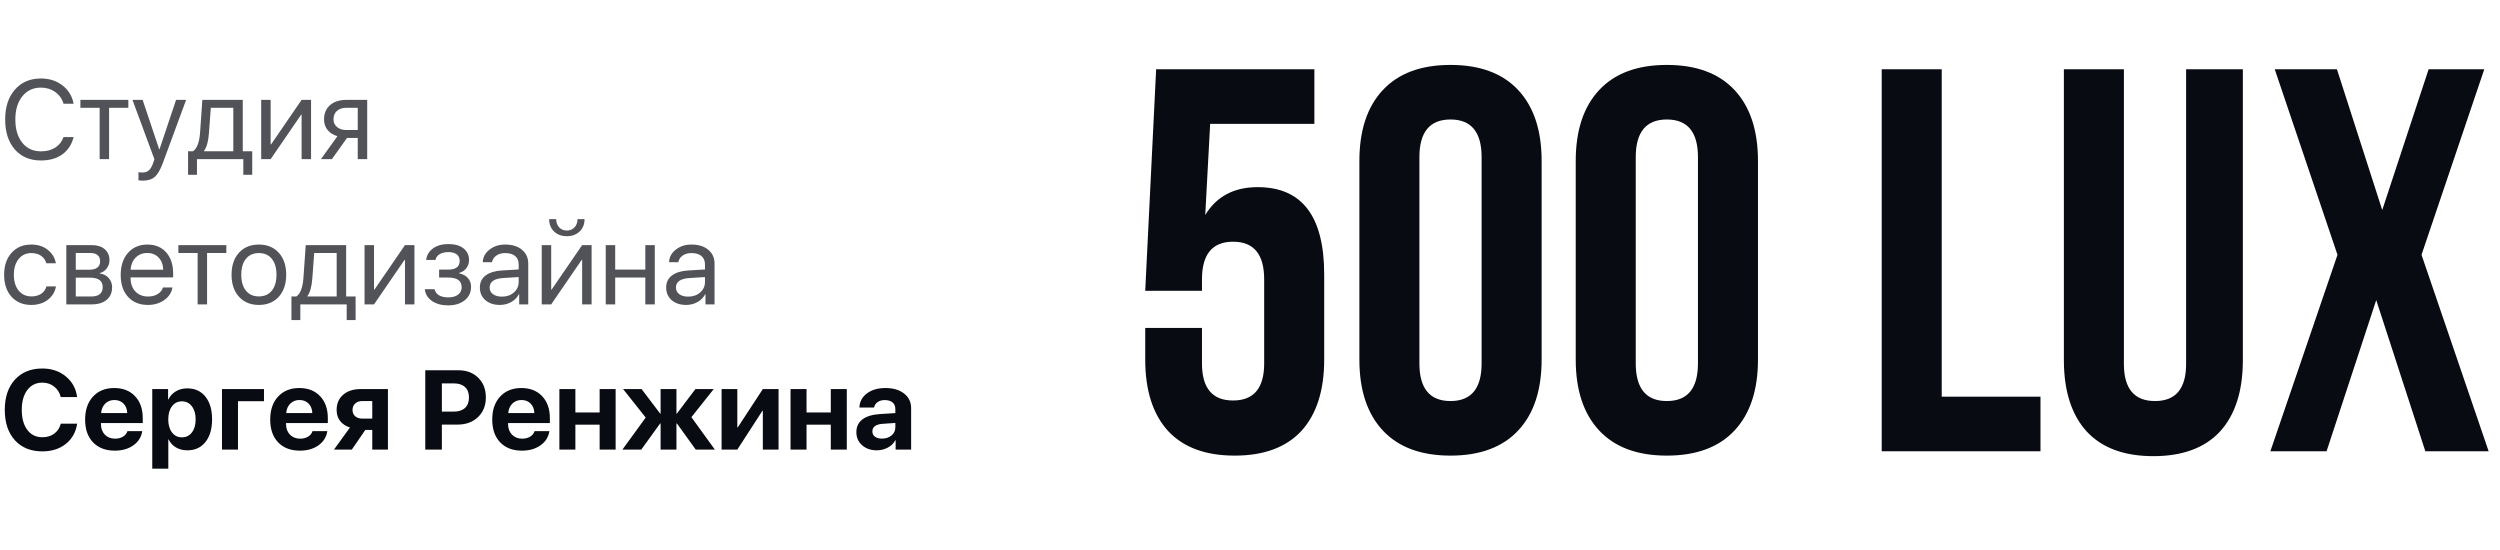
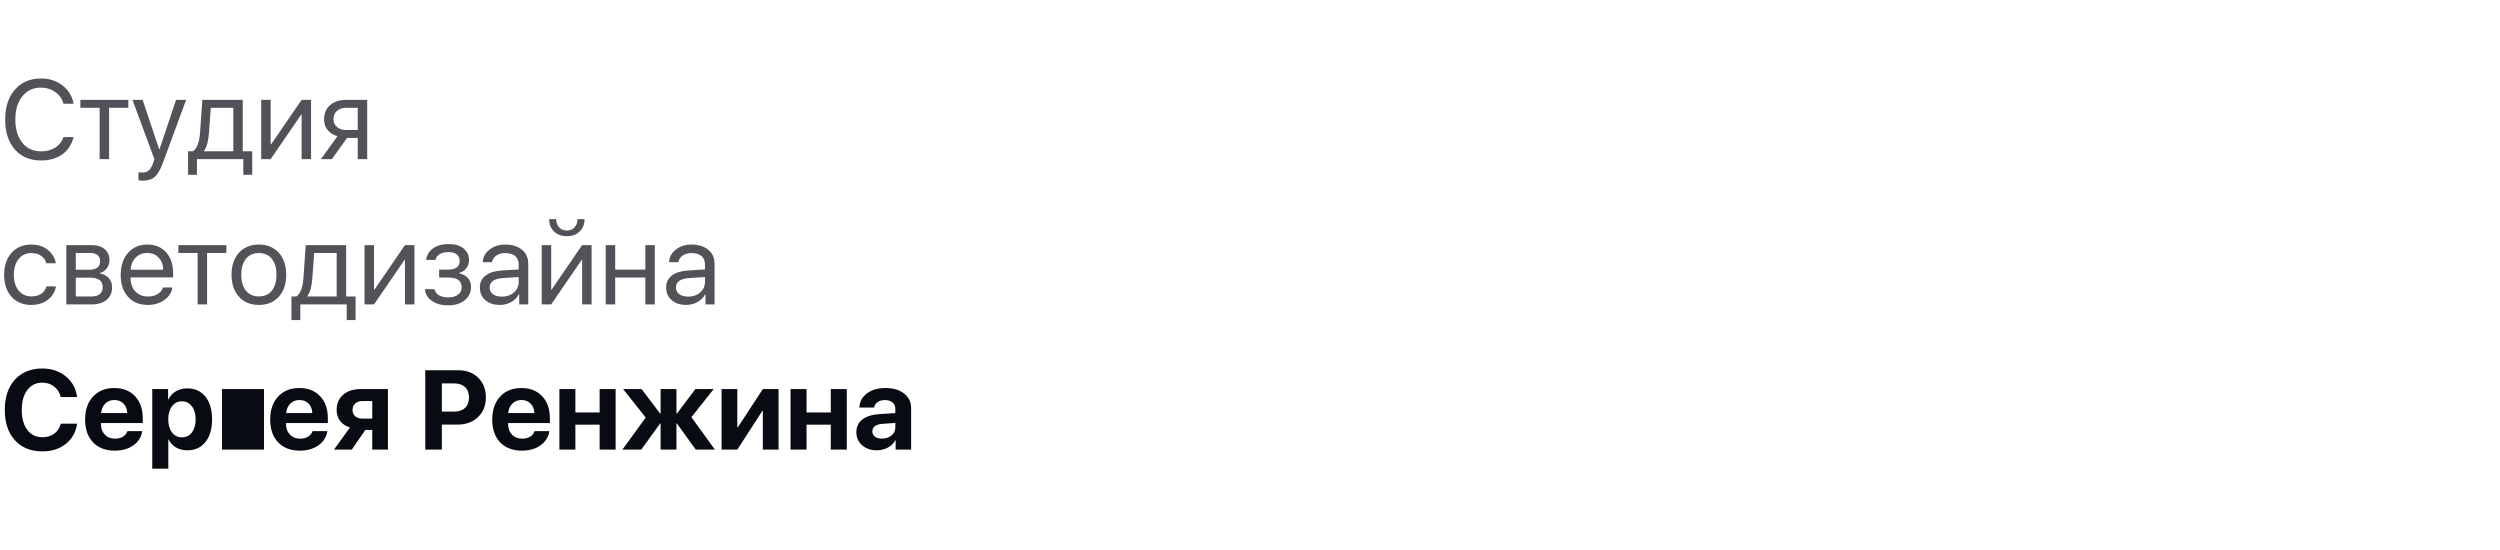
<svg xmlns="http://www.w3.org/2000/svg" width="482" height="106" viewBox="0 0 482 106" fill="none">
-   <path d="M220.799 63.224H231.74V70.062C231.74 74.832 233.739 77.216 237.737 77.216C241.734 77.216 243.733 74.832 243.733 70.062V53.861C243.733 49.022 241.734 46.602 237.737 46.602C233.739 46.602 231.74 49.022 231.74 53.861V56.071H220.799L222.903 13.359H253.412V23.879H233.318L232.371 41.448C234.545 37.871 237.912 36.082 242.471 36.082C251.027 36.082 255.305 41.693 255.305 52.915V69.326C255.305 75.287 253.832 79.881 250.887 83.108C247.941 86.264 243.663 87.842 238.052 87.842C232.441 87.842 228.163 86.264 225.218 83.108C222.272 79.881 220.799 75.287 220.799 69.326V63.224ZM273.661 30.296V70.062C273.661 74.902 275.66 77.321 279.658 77.321C283.656 77.321 285.654 74.902 285.654 70.062V30.296C285.654 25.457 283.656 23.037 279.658 23.037C275.66 23.037 273.661 25.457 273.661 30.296ZM262.089 69.326V31.033C262.089 25.141 263.597 20.583 266.613 17.357C269.629 14.13 273.977 12.517 279.658 12.517C285.339 12.517 289.687 14.13 292.703 17.357C295.719 20.583 297.227 25.141 297.227 31.033V69.326C297.227 75.217 295.719 79.776 292.703 83.002C289.687 86.228 285.339 87.842 279.658 87.842C273.977 87.842 269.629 86.228 266.613 83.002C263.597 79.776 262.089 75.217 262.089 69.326ZM315.372 30.296V70.062C315.372 74.902 317.371 77.321 321.369 77.321C325.366 77.321 327.365 74.902 327.365 70.062V30.296C327.365 25.457 325.366 23.037 321.369 23.037C317.371 23.037 315.372 25.457 315.372 30.296ZM303.8 69.326V31.033C303.8 25.141 305.308 20.583 308.324 17.357C311.339 14.13 315.688 12.517 321.369 12.517C327.05 12.517 331.398 14.13 334.414 17.357C337.429 20.583 338.937 25.141 338.937 31.033V69.326C338.937 75.217 337.429 79.776 334.414 83.002C331.398 86.228 327.05 87.842 321.369 87.842C315.688 87.842 311.339 86.228 308.324 83.002C305.308 79.776 303.8 75.217 303.8 69.326ZM362.793 87V13.359H374.365V76.48H393.406V87H362.793ZM397.916 13.359H409.488V70.168C409.488 74.937 411.487 77.321 415.485 77.321C419.482 77.321 421.481 74.937 421.481 70.168V13.359H432.422V69.431C432.422 75.393 430.949 79.987 428.004 83.213C425.058 86.369 420.78 87.947 415.169 87.947C409.558 87.947 405.28 86.369 402.335 83.213C399.389 79.987 397.916 75.393 397.916 69.431V13.359ZM468.237 13.359H478.967L466.869 49.127L479.809 87H467.606L458.138 57.859L448.564 87H437.728L450.668 49.127L438.57 13.359H450.563L459.295 40.501L468.237 13.359Z" fill="#080B12" />
  <path d="M7.887 30.939C5.774 30.939 4.096 30.229 2.852 28.808C1.615 27.381 0.997 25.454 0.997 23.03C0.997 20.627 1.622 18.712 2.873 17.284C4.124 15.85 5.795 15.132 7.887 15.132C9.513 15.132 10.898 15.578 12.043 16.468C13.195 17.352 13.913 18.528 14.195 19.998H12.245C11.969 19.051 11.435 18.299 10.644 17.74C9.852 17.175 8.933 16.892 7.887 16.892C6.396 16.892 5.202 17.451 4.304 18.567C3.407 19.684 2.958 21.172 2.958 23.03C2.958 24.91 3.403 26.405 4.294 27.515C5.184 28.624 6.386 29.179 7.898 29.179C8.979 29.179 9.898 28.939 10.654 28.458C11.411 27.978 11.941 27.299 12.245 26.423H14.195C13.821 27.879 13.089 28.995 12.001 29.773C10.912 30.55 9.541 30.939 7.887 30.939ZM24.744 19.256V20.783H21.033V30.685H19.21V20.783H15.499V19.256H24.744ZM27.5 34.83C27.224 34.83 26.956 34.805 26.694 34.755V33.197C26.906 33.239 27.157 33.261 27.447 33.261C27.977 33.261 28.401 33.116 28.719 32.826C29.037 32.543 29.313 32.059 29.546 31.374L29.769 30.695L25.539 19.256H27.5L30.702 28.808H30.744L33.946 19.256H35.886L31.412 31.384C30.924 32.706 30.401 33.611 29.843 34.098C29.292 34.586 28.511 34.83 27.5 34.83ZM44.982 29.158V20.783H40.646L40.285 25.67C40.165 27.274 39.851 28.409 39.342 29.073V29.158H44.982ZM37.974 33.706H36.257V29.158H37.211C37.607 28.896 37.918 28.451 38.144 27.822C38.37 27.186 38.511 26.455 38.568 25.628L39.013 19.256H46.805V29.158H48.629V33.706H46.911V30.685H37.974V33.706ZM52.18 30.685H50.357V19.256H52.18V27.833H52.265L58.149 19.256H59.972V30.685H58.149V22.108H58.064L52.18 30.685ZM66.768 25.066H68.973V20.783H66.768C66.011 20.783 65.411 20.981 64.966 21.377C64.52 21.765 64.298 22.306 64.298 22.998C64.298 23.606 64.524 24.105 64.976 24.493C65.428 24.875 66.026 25.066 66.768 25.066ZM68.973 30.685V26.592H66.906L63.99 30.685H61.87L65.061 26.253C64.255 26.027 63.623 25.631 63.163 25.066C62.704 24.5 62.474 23.826 62.474 23.041C62.474 21.868 62.859 20.945 63.63 20.274C64.407 19.596 65.453 19.256 66.768 19.256H70.796V30.685H68.973ZM10.771 50.755H8.937C8.774 50.168 8.442 49.695 7.94 49.334C7.439 48.974 6.799 48.793 6.022 48.793C5.018 48.793 4.209 49.175 3.594 49.938C2.979 50.702 2.672 51.712 2.672 52.97C2.672 54.257 2.979 55.274 3.594 56.024C4.216 56.773 5.032 57.147 6.043 57.147C6.799 57.147 7.428 56.981 7.93 56.649C8.432 56.317 8.774 55.84 8.958 55.218H10.792C10.601 56.285 10.075 57.147 9.213 57.805C8.35 58.462 7.29 58.791 6.032 58.791C4.449 58.791 3.18 58.268 2.226 57.222C1.272 56.169 0.795 54.751 0.795 52.97C0.795 51.218 1.272 49.811 2.226 48.751C3.18 47.684 4.442 47.15 6.011 47.15C7.311 47.15 8.386 47.496 9.234 48.189C10.082 48.882 10.594 49.737 10.771 50.755ZM17.45 48.783H14.609V52.006H17.153C18.588 52.006 19.305 51.462 19.305 50.373C19.305 49.857 19.146 49.465 18.828 49.196C18.51 48.921 18.051 48.783 17.45 48.783ZM17.312 53.532H14.609V57.158H17.662C18.355 57.158 18.885 57.006 19.252 56.702C19.62 56.391 19.803 55.946 19.803 55.366C19.803 54.744 19.599 54.285 19.189 53.988C18.779 53.684 18.153 53.532 17.312 53.532ZM12.785 58.685V47.256H17.683C18.743 47.256 19.577 47.518 20.185 48.041C20.8 48.564 21.107 49.278 21.107 50.182C21.107 50.762 20.927 51.288 20.567 51.762C20.206 52.235 19.765 52.529 19.242 52.642V52.727C19.955 52.825 20.528 53.119 20.959 53.606C21.397 54.094 21.616 54.691 21.616 55.398C21.616 56.409 21.267 57.211 20.567 57.805C19.867 58.391 18.913 58.685 17.704 58.685H12.785ZM28.391 48.772C27.493 48.772 26.747 49.069 26.154 49.663C25.567 50.256 25.242 51.037 25.178 52.006H31.465C31.444 51.037 31.151 50.256 30.585 49.663C30.027 49.069 29.295 48.772 28.391 48.772ZM31.423 55.419H33.246C33.091 56.402 32.568 57.211 31.677 57.847C30.787 58.476 29.73 58.791 28.507 58.791C26.903 58.791 25.627 58.271 24.68 57.232C23.74 56.193 23.27 54.787 23.27 53.013C23.27 51.239 23.74 49.818 24.68 48.751C25.62 47.684 26.867 47.15 28.422 47.15C29.949 47.15 31.158 47.656 32.048 48.666C32.939 49.67 33.384 51.034 33.384 52.758V53.479H25.178V53.585C25.178 54.674 25.486 55.543 26.101 56.193C26.716 56.843 27.532 57.169 28.55 57.169C29.264 57.169 29.878 57.013 30.394 56.702C30.917 56.384 31.26 55.956 31.423 55.419ZM43.636 47.256V48.783H39.925V58.685H38.102V48.783H34.391V47.256H43.636ZM53.749 57.211C52.795 58.264 51.516 58.791 49.911 58.791C48.307 58.791 47.028 58.264 46.074 57.211C45.12 56.158 44.643 54.744 44.643 52.97C44.643 51.196 45.12 49.783 46.074 48.73C47.028 47.677 48.307 47.15 49.911 47.15C51.516 47.15 52.795 47.677 53.749 48.73C54.703 49.783 55.18 51.196 55.18 52.97C55.18 54.744 54.703 56.158 53.749 57.211ZM49.911 57.147C50.979 57.147 51.809 56.78 52.403 56.045C53.004 55.303 53.304 54.278 53.304 52.97C53.304 51.656 53.004 50.631 52.403 49.896C51.809 49.161 50.979 48.793 49.911 48.793C48.844 48.793 48.01 49.164 47.41 49.907C46.816 50.642 46.519 51.663 46.519 52.97C46.519 54.278 46.819 55.303 47.42 56.045C48.021 56.78 48.851 57.147 49.911 57.147ZM64.912 57.158V48.783H60.577L60.216 53.67C60.096 55.274 59.781 56.409 59.273 57.073V57.158H64.912ZM57.905 61.706H56.188V57.158H57.142C57.537 56.897 57.848 56.451 58.075 55.822C58.301 55.186 58.442 54.455 58.499 53.628L58.944 47.256H66.736V57.158H68.559V61.706H66.842V58.685H57.905V61.706ZM72.111 58.685H70.287V47.256H72.111V55.833H72.196L78.079 47.256H79.903V58.685H78.079V50.108H77.995L72.111 58.685ZM86.391 58.875C85.147 58.875 84.112 58.593 83.285 58.027C82.465 57.462 82.005 56.706 81.907 55.759H83.783C83.896 56.26 84.179 56.649 84.631 56.925C85.091 57.2 85.677 57.338 86.391 57.338C87.218 57.338 87.861 57.161 88.32 56.808C88.78 56.455 89.01 55.988 89.01 55.409C89.01 54.758 88.794 54.281 88.363 53.977C87.932 53.667 87.274 53.511 86.391 53.511H84.663V51.984H86.391C87.882 51.984 88.628 51.416 88.628 50.278C88.628 49.769 88.444 49.362 88.077 49.059C87.709 48.755 87.165 48.603 86.444 48.603C85.758 48.603 85.193 48.74 84.748 49.016C84.302 49.292 84.041 49.659 83.963 50.119H82.161C82.281 49.179 82.726 48.433 83.497 47.882C84.267 47.33 85.25 47.055 86.444 47.055C87.709 47.055 88.688 47.337 89.381 47.903C90.08 48.461 90.43 49.207 90.43 50.14C90.43 50.733 90.253 51.26 89.9 51.719C89.554 52.179 89.094 52.476 88.522 52.61V52.695C89.271 52.857 89.84 53.168 90.229 53.628C90.624 54.08 90.822 54.642 90.822 55.313C90.822 56.373 90.416 57.232 89.603 57.889C88.79 58.547 87.72 58.875 86.391 58.875ZM96.77 57.19C97.703 57.19 98.473 56.921 99.081 56.384C99.696 55.84 100.003 55.158 100.003 54.338V53.416L97.014 53.606C95.275 53.712 94.406 54.324 94.406 55.441C94.406 55.971 94.618 56.395 95.042 56.713C95.473 57.031 96.049 57.19 96.77 57.19ZM96.377 58.791C95.218 58.791 94.285 58.483 93.579 57.868C92.872 57.253 92.519 56.441 92.519 55.43C92.519 54.447 92.886 53.677 93.621 53.119C94.356 52.553 95.416 52.228 96.802 52.144L100.003 51.953V50.998C100.003 50.292 99.777 49.748 99.325 49.366C98.872 48.984 98.226 48.793 97.385 48.793C96.72 48.793 96.158 48.953 95.699 49.27C95.247 49.589 94.964 50.016 94.851 50.553H93.081C93.109 49.592 93.536 48.786 94.363 48.136C95.19 47.479 96.204 47.15 97.406 47.15C98.756 47.15 99.834 47.486 100.639 48.157C101.445 48.822 101.848 49.716 101.848 50.84V58.685H100.099V56.702H100.056C99.731 57.338 99.236 57.847 98.572 58.229C97.908 58.603 97.176 58.791 96.377 58.791ZM106.269 58.685H104.445V47.256H106.269V55.833H106.353L112.237 47.256H114.061V58.685H112.237V50.108H112.152L106.269 58.685ZM105.876 42.252H107.233C107.233 42.881 107.421 43.404 107.795 43.821C108.177 44.238 108.675 44.447 109.29 44.447C109.905 44.447 110.4 44.238 110.774 43.821C111.156 43.404 111.347 42.881 111.347 42.252H112.704C112.704 43.228 112.386 44.019 111.75 44.627C111.121 45.235 110.301 45.539 109.29 45.539C108.279 45.539 107.456 45.235 106.82 44.627C106.191 44.019 105.876 43.228 105.876 42.252ZM124.418 58.685V53.511H118.609V58.685H116.785V47.256H118.609V51.984H124.418V47.256H126.242V58.685H124.418ZM132.687 57.19C133.62 57.19 134.391 56.921 134.999 56.384C135.613 55.84 135.921 55.158 135.921 54.338V53.416L132.931 53.606C131.193 53.712 130.323 54.324 130.323 55.441C130.323 55.971 130.535 56.395 130.959 56.713C131.39 57.031 131.967 57.19 132.687 57.19ZM132.295 58.791C131.136 58.791 130.203 58.483 129.496 57.868C128.79 57.253 128.436 56.441 128.436 55.43C128.436 54.447 128.804 53.677 129.539 53.119C130.274 52.553 131.334 52.228 132.719 52.144L135.921 51.953V50.998C135.921 50.292 135.695 49.748 135.242 49.366C134.79 48.984 134.143 48.793 133.302 48.793C132.638 48.793 132.076 48.953 131.617 49.27C131.164 49.589 130.882 50.016 130.769 50.553H128.998C129.026 49.592 129.454 48.786 130.281 48.136C131.108 47.479 132.122 47.15 133.323 47.15C134.673 47.15 135.751 47.486 136.557 48.157C137.363 48.822 137.765 49.716 137.765 50.84V58.685H136.016V56.702H135.974C135.649 57.338 135.154 57.847 134.49 58.229C133.825 58.603 133.094 58.791 132.295 58.791Z" fill="#080B12" fill-opacity="0.7" />
-   <path d="M8.163 87.024C5.937 87.024 4.173 86.31 2.873 84.882C1.573 83.448 0.922 81.497 0.922 79.03C0.922 76.571 1.573 74.627 2.873 73.2C4.18 71.765 5.944 71.047 8.163 71.047C9.951 71.047 11.464 71.56 12.7 72.585C13.937 73.602 14.658 74.924 14.863 76.55H11.715C11.51 75.709 11.086 75.037 10.442 74.535C9.799 74.026 9.039 73.772 8.163 73.772C6.955 73.772 5.99 74.246 5.269 75.193C4.555 76.133 4.198 77.408 4.198 79.02C4.198 80.652 4.555 81.942 5.269 82.889C5.983 83.829 6.951 84.299 8.174 84.299C9.071 84.299 9.831 84.07 10.453 83.61C11.082 83.144 11.506 82.501 11.725 81.681H14.874C14.626 83.32 13.899 84.621 12.69 85.582C11.488 86.543 9.979 87.024 8.163 87.024ZM22.051 77.122C21.344 77.122 20.754 77.355 20.28 77.822C19.814 78.288 19.553 78.896 19.496 79.645H24.532C24.503 78.882 24.263 78.271 23.811 77.811C23.358 77.352 22.772 77.122 22.051 77.122ZM24.574 83.123H27.426C27.256 84.253 26.687 85.165 25.719 85.858C24.751 86.543 23.556 86.886 22.136 86.886C20.362 86.886 18.962 86.352 17.938 85.285C16.92 84.218 16.411 82.755 16.411 80.896C16.411 79.037 16.916 77.56 17.927 76.465C18.945 75.362 20.309 74.811 22.019 74.811C23.701 74.811 25.037 75.334 26.026 76.38C27.023 77.426 27.521 78.836 27.521 80.61V81.564H19.464V81.755C19.464 82.596 19.715 83.278 20.217 83.801C20.719 84.317 21.376 84.575 22.189 84.575C22.775 84.575 23.281 84.448 23.705 84.193C24.136 83.932 24.426 83.575 24.574 83.123ZM36.098 74.875C37.582 74.875 38.752 75.408 39.607 76.475C40.462 77.535 40.89 78.992 40.89 80.843C40.89 82.695 40.462 84.154 39.607 85.222C38.759 86.289 37.603 86.822 36.14 86.822C35.299 86.822 34.564 86.639 33.935 86.271C33.306 85.904 32.833 85.388 32.515 84.723H32.451V90.353H29.355V75.012H32.408V77.005H32.472C32.783 76.348 33.26 75.829 33.903 75.447C34.547 75.065 35.278 74.875 36.098 74.875ZM35.069 84.32C35.875 84.32 36.518 84.006 36.999 83.377C37.48 82.748 37.72 81.903 37.72 80.843C37.72 79.797 37.476 78.96 36.988 78.331C36.508 77.695 35.868 77.376 35.069 77.376C34.278 77.376 33.642 77.695 33.161 78.331C32.681 78.967 32.44 79.808 32.44 80.854C32.44 81.9 32.681 82.741 33.161 83.377C33.642 84.006 34.278 84.32 35.069 84.32ZM50.897 77.355H45.883V86.685H42.798V75.012H50.897V77.355ZM57.735 77.122C57.029 77.122 56.438 77.355 55.965 77.822C55.498 78.288 55.237 78.896 55.18 79.645H60.216C60.188 78.882 59.947 78.271 59.495 77.811C59.043 77.352 58.456 77.122 57.735 77.122ZM60.258 83.123H63.11C62.941 84.253 62.372 85.165 61.403 85.858C60.435 86.543 59.241 86.886 57.82 86.886C56.046 86.886 54.647 86.352 53.622 85.285C52.604 84.218 52.095 82.755 52.095 80.896C52.095 79.037 52.601 77.56 53.611 76.465C54.629 75.362 55.993 74.811 57.703 74.811C59.386 74.811 60.721 75.334 61.711 76.38C62.707 77.426 63.206 78.836 63.206 80.61V81.564H55.149V81.755C55.149 82.596 55.4 83.278 55.901 83.801C56.403 84.317 57.06 84.575 57.873 84.575C58.46 84.575 58.965 84.448 59.389 84.193C59.82 83.932 60.11 83.575 60.258 83.123ZM69.842 80.705H71.772V77.323H69.842C69.27 77.323 68.814 77.483 68.475 77.801C68.135 78.112 67.966 78.528 67.966 79.052C67.966 79.539 68.135 79.939 68.475 80.249C68.821 80.553 69.277 80.705 69.842 80.705ZM71.772 86.685V82.889H70.436L67.828 86.685H64.393L67.467 82.423C66.662 82.168 66.033 81.751 65.58 81.172C65.128 80.585 64.902 79.879 64.902 79.052C64.902 77.815 65.322 76.832 66.163 76.104C67.004 75.376 68.132 75.012 69.545 75.012H74.793V86.685H71.772ZM81.991 71.387H88.374C89.95 71.387 91.225 71.867 92.201 72.829C93.183 73.79 93.674 75.055 93.674 76.624C93.674 78.186 93.169 79.451 92.158 80.419C91.147 81.38 89.833 81.861 88.214 81.861H85.193V86.685H81.991V71.387ZM85.193 73.921V79.359H87.515C88.433 79.359 89.147 79.122 89.656 78.649C90.165 78.175 90.419 77.504 90.419 76.634C90.419 75.765 90.165 75.097 89.656 74.631C89.154 74.157 88.444 73.921 87.525 73.921H85.193ZM100.544 77.122C99.837 77.122 99.247 77.355 98.773 77.822C98.307 78.288 98.046 78.896 97.989 79.645H103.025C102.996 78.882 102.756 78.271 102.304 77.811C101.851 77.352 101.265 77.122 100.544 77.122ZM103.067 83.123H105.919C105.749 84.253 105.18 85.165 104.212 85.858C103.244 86.543 102.049 86.886 100.629 86.886C98.855 86.886 97.455 86.352 96.43 85.285C95.413 84.218 94.904 82.755 94.904 80.896C94.904 79.037 95.409 77.56 96.42 76.465C97.438 75.362 98.802 74.811 100.512 74.811C102.194 74.811 103.53 75.334 104.519 76.38C105.516 77.426 106.014 78.836 106.014 80.61V81.564H97.957V81.755C97.957 82.596 98.208 83.278 98.71 83.801C99.212 84.317 99.869 84.575 100.682 84.575C101.268 84.575 101.774 84.448 102.198 84.193C102.629 83.932 102.919 83.575 103.067 83.123ZM115.609 86.685V81.871H110.933V86.685H107.848V75.012H110.933V79.518H115.609V75.012H118.694V86.685H115.609ZM133.302 80.43L137.829 86.685H134.14L130.504 81.638H130.419V86.685H127.365V81.638H127.281L123.634 86.685H119.997L124.492 80.504L120.135 75.012H123.697L127.281 79.741H127.365V75.012H130.419V79.741H130.504L134.076 75.012H137.606L133.302 80.43ZM142.154 86.685H139.122V75.012H142.154V82.402H142.239L147.074 75.012H150.106V86.685H147.074V79.211H146.989L142.154 86.685ZM160.177 86.685V81.871H155.502V86.685H152.417V75.012H155.502V79.518H160.177V75.012H163.262V86.685H160.177ZM170.047 84.564C170.775 84.564 171.386 84.363 171.881 83.96C172.376 83.55 172.623 83.031 172.623 82.402V81.543L170.174 81.713C169.531 81.755 169.04 81.9 168.7 82.147C168.361 82.394 168.192 82.734 168.192 83.165C168.192 83.596 168.358 83.939 168.69 84.193C169.029 84.441 169.481 84.564 170.047 84.564ZM169.04 86.822C167.902 86.822 166.962 86.497 166.22 85.847C165.478 85.197 165.107 84.356 165.107 83.324C165.107 82.271 165.499 81.448 166.283 80.854C167.068 80.26 168.209 79.917 169.708 79.826L172.623 79.645V78.871C172.623 78.313 172.443 77.885 172.082 77.589C171.722 77.285 171.22 77.133 170.577 77.133C170.026 77.133 169.563 77.267 169.188 77.535C168.821 77.797 168.598 78.143 168.52 78.575H165.69C165.732 77.458 166.213 76.553 167.131 75.861C168.057 75.161 169.248 74.811 170.704 74.811C172.202 74.811 173.404 75.164 174.309 75.871C175.213 76.578 175.666 77.514 175.666 78.68V86.685H172.676V84.882H172.612C172.301 85.483 171.817 85.957 171.16 86.303C170.51 86.649 169.803 86.822 169.04 86.822Z" fill="#080B12" />
+   <path d="M8.163 87.024C5.937 87.024 4.173 86.31 2.873 84.882C1.573 83.448 0.922 81.497 0.922 79.03C0.922 76.571 1.573 74.627 2.873 73.2C4.18 71.765 5.944 71.047 8.163 71.047C9.951 71.047 11.464 71.56 12.7 72.585C13.937 73.602 14.658 74.924 14.863 76.55H11.715C11.51 75.709 11.086 75.037 10.442 74.535C9.799 74.026 9.039 73.772 8.163 73.772C6.955 73.772 5.99 74.246 5.269 75.193C4.555 76.133 4.198 77.408 4.198 79.02C4.198 80.652 4.555 81.942 5.269 82.889C5.983 83.829 6.951 84.299 8.174 84.299C9.071 84.299 9.831 84.07 10.453 83.61C11.082 83.144 11.506 82.501 11.725 81.681H14.874C14.626 83.32 13.899 84.621 12.69 85.582C11.488 86.543 9.979 87.024 8.163 87.024ZM22.051 77.122C21.344 77.122 20.754 77.355 20.28 77.822C19.814 78.288 19.553 78.896 19.496 79.645H24.532C24.503 78.882 24.263 78.271 23.811 77.811C23.358 77.352 22.772 77.122 22.051 77.122ZM24.574 83.123H27.426C27.256 84.253 26.687 85.165 25.719 85.858C24.751 86.543 23.556 86.886 22.136 86.886C20.362 86.886 18.962 86.352 17.938 85.285C16.92 84.218 16.411 82.755 16.411 80.896C16.411 79.037 16.916 77.56 17.927 76.465C18.945 75.362 20.309 74.811 22.019 74.811C23.701 74.811 25.037 75.334 26.026 76.38C27.023 77.426 27.521 78.836 27.521 80.61V81.564H19.464V81.755C19.464 82.596 19.715 83.278 20.217 83.801C20.719 84.317 21.376 84.575 22.189 84.575C22.775 84.575 23.281 84.448 23.705 84.193C24.136 83.932 24.426 83.575 24.574 83.123ZM36.098 74.875C37.582 74.875 38.752 75.408 39.607 76.475C40.462 77.535 40.89 78.992 40.89 80.843C40.89 82.695 40.462 84.154 39.607 85.222C38.759 86.289 37.603 86.822 36.14 86.822C35.299 86.822 34.564 86.639 33.935 86.271C33.306 85.904 32.833 85.388 32.515 84.723H32.451V90.353H29.355V75.012H32.408V77.005H32.472C32.783 76.348 33.26 75.829 33.903 75.447C34.547 75.065 35.278 74.875 36.098 74.875ZM35.069 84.32C35.875 84.32 36.518 84.006 36.999 83.377C37.48 82.748 37.72 81.903 37.72 80.843C37.72 79.797 37.476 78.96 36.988 78.331C36.508 77.695 35.868 77.376 35.069 77.376C34.278 77.376 33.642 77.695 33.161 78.331C32.681 78.967 32.44 79.808 32.44 80.854C32.44 81.9 32.681 82.741 33.161 83.377C33.642 84.006 34.278 84.32 35.069 84.32ZM50.897 77.355V86.685H42.798V75.012H50.897V77.355ZM57.735 77.122C57.029 77.122 56.438 77.355 55.965 77.822C55.498 78.288 55.237 78.896 55.18 79.645H60.216C60.188 78.882 59.947 78.271 59.495 77.811C59.043 77.352 58.456 77.122 57.735 77.122ZM60.258 83.123H63.11C62.941 84.253 62.372 85.165 61.403 85.858C60.435 86.543 59.241 86.886 57.82 86.886C56.046 86.886 54.647 86.352 53.622 85.285C52.604 84.218 52.095 82.755 52.095 80.896C52.095 79.037 52.601 77.56 53.611 76.465C54.629 75.362 55.993 74.811 57.703 74.811C59.386 74.811 60.721 75.334 61.711 76.38C62.707 77.426 63.206 78.836 63.206 80.61V81.564H55.149V81.755C55.149 82.596 55.4 83.278 55.901 83.801C56.403 84.317 57.06 84.575 57.873 84.575C58.46 84.575 58.965 84.448 59.389 84.193C59.82 83.932 60.11 83.575 60.258 83.123ZM69.842 80.705H71.772V77.323H69.842C69.27 77.323 68.814 77.483 68.475 77.801C68.135 78.112 67.966 78.528 67.966 79.052C67.966 79.539 68.135 79.939 68.475 80.249C68.821 80.553 69.277 80.705 69.842 80.705ZM71.772 86.685V82.889H70.436L67.828 86.685H64.393L67.467 82.423C66.662 82.168 66.033 81.751 65.58 81.172C65.128 80.585 64.902 79.879 64.902 79.052C64.902 77.815 65.322 76.832 66.163 76.104C67.004 75.376 68.132 75.012 69.545 75.012H74.793V86.685H71.772ZM81.991 71.387H88.374C89.95 71.387 91.225 71.867 92.201 72.829C93.183 73.79 93.674 75.055 93.674 76.624C93.674 78.186 93.169 79.451 92.158 80.419C91.147 81.38 89.833 81.861 88.214 81.861H85.193V86.685H81.991V71.387ZM85.193 73.921V79.359H87.515C88.433 79.359 89.147 79.122 89.656 78.649C90.165 78.175 90.419 77.504 90.419 76.634C90.419 75.765 90.165 75.097 89.656 74.631C89.154 74.157 88.444 73.921 87.525 73.921H85.193ZM100.544 77.122C99.837 77.122 99.247 77.355 98.773 77.822C98.307 78.288 98.046 78.896 97.989 79.645H103.025C102.996 78.882 102.756 78.271 102.304 77.811C101.851 77.352 101.265 77.122 100.544 77.122ZM103.067 83.123H105.919C105.749 84.253 105.18 85.165 104.212 85.858C103.244 86.543 102.049 86.886 100.629 86.886C98.855 86.886 97.455 86.352 96.43 85.285C95.413 84.218 94.904 82.755 94.904 80.896C94.904 79.037 95.409 77.56 96.42 76.465C97.438 75.362 98.802 74.811 100.512 74.811C102.194 74.811 103.53 75.334 104.519 76.38C105.516 77.426 106.014 78.836 106.014 80.61V81.564H97.957V81.755C97.957 82.596 98.208 83.278 98.71 83.801C99.212 84.317 99.869 84.575 100.682 84.575C101.268 84.575 101.774 84.448 102.198 84.193C102.629 83.932 102.919 83.575 103.067 83.123ZM115.609 86.685V81.871H110.933V86.685H107.848V75.012H110.933V79.518H115.609V75.012H118.694V86.685H115.609ZM133.302 80.43L137.829 86.685H134.14L130.504 81.638H130.419V86.685H127.365V81.638H127.281L123.634 86.685H119.997L124.492 80.504L120.135 75.012H123.697L127.281 79.741H127.365V75.012H130.419V79.741H130.504L134.076 75.012H137.606L133.302 80.43ZM142.154 86.685H139.122V75.012H142.154V82.402H142.239L147.074 75.012H150.106V86.685H147.074V79.211H146.989L142.154 86.685ZM160.177 86.685V81.871H155.502V86.685H152.417V75.012H155.502V79.518H160.177V75.012H163.262V86.685H160.177ZM170.047 84.564C170.775 84.564 171.386 84.363 171.881 83.96C172.376 83.55 172.623 83.031 172.623 82.402V81.543L170.174 81.713C169.531 81.755 169.04 81.9 168.7 82.147C168.361 82.394 168.192 82.734 168.192 83.165C168.192 83.596 168.358 83.939 168.69 84.193C169.029 84.441 169.481 84.564 170.047 84.564ZM169.04 86.822C167.902 86.822 166.962 86.497 166.22 85.847C165.478 85.197 165.107 84.356 165.107 83.324C165.107 82.271 165.499 81.448 166.283 80.854C167.068 80.26 168.209 79.917 169.708 79.826L172.623 79.645V78.871C172.623 78.313 172.443 77.885 172.082 77.589C171.722 77.285 171.22 77.133 170.577 77.133C170.026 77.133 169.563 77.267 169.188 77.535C168.821 77.797 168.598 78.143 168.52 78.575H165.69C165.732 77.458 166.213 76.553 167.131 75.861C168.057 75.161 169.248 74.811 170.704 74.811C172.202 74.811 173.404 75.164 174.309 75.871C175.213 76.578 175.666 77.514 175.666 78.68V86.685H172.676V84.882H172.612C172.301 85.483 171.817 85.957 171.16 86.303C170.51 86.649 169.803 86.822 169.04 86.822Z" fill="#080B12" />
</svg>